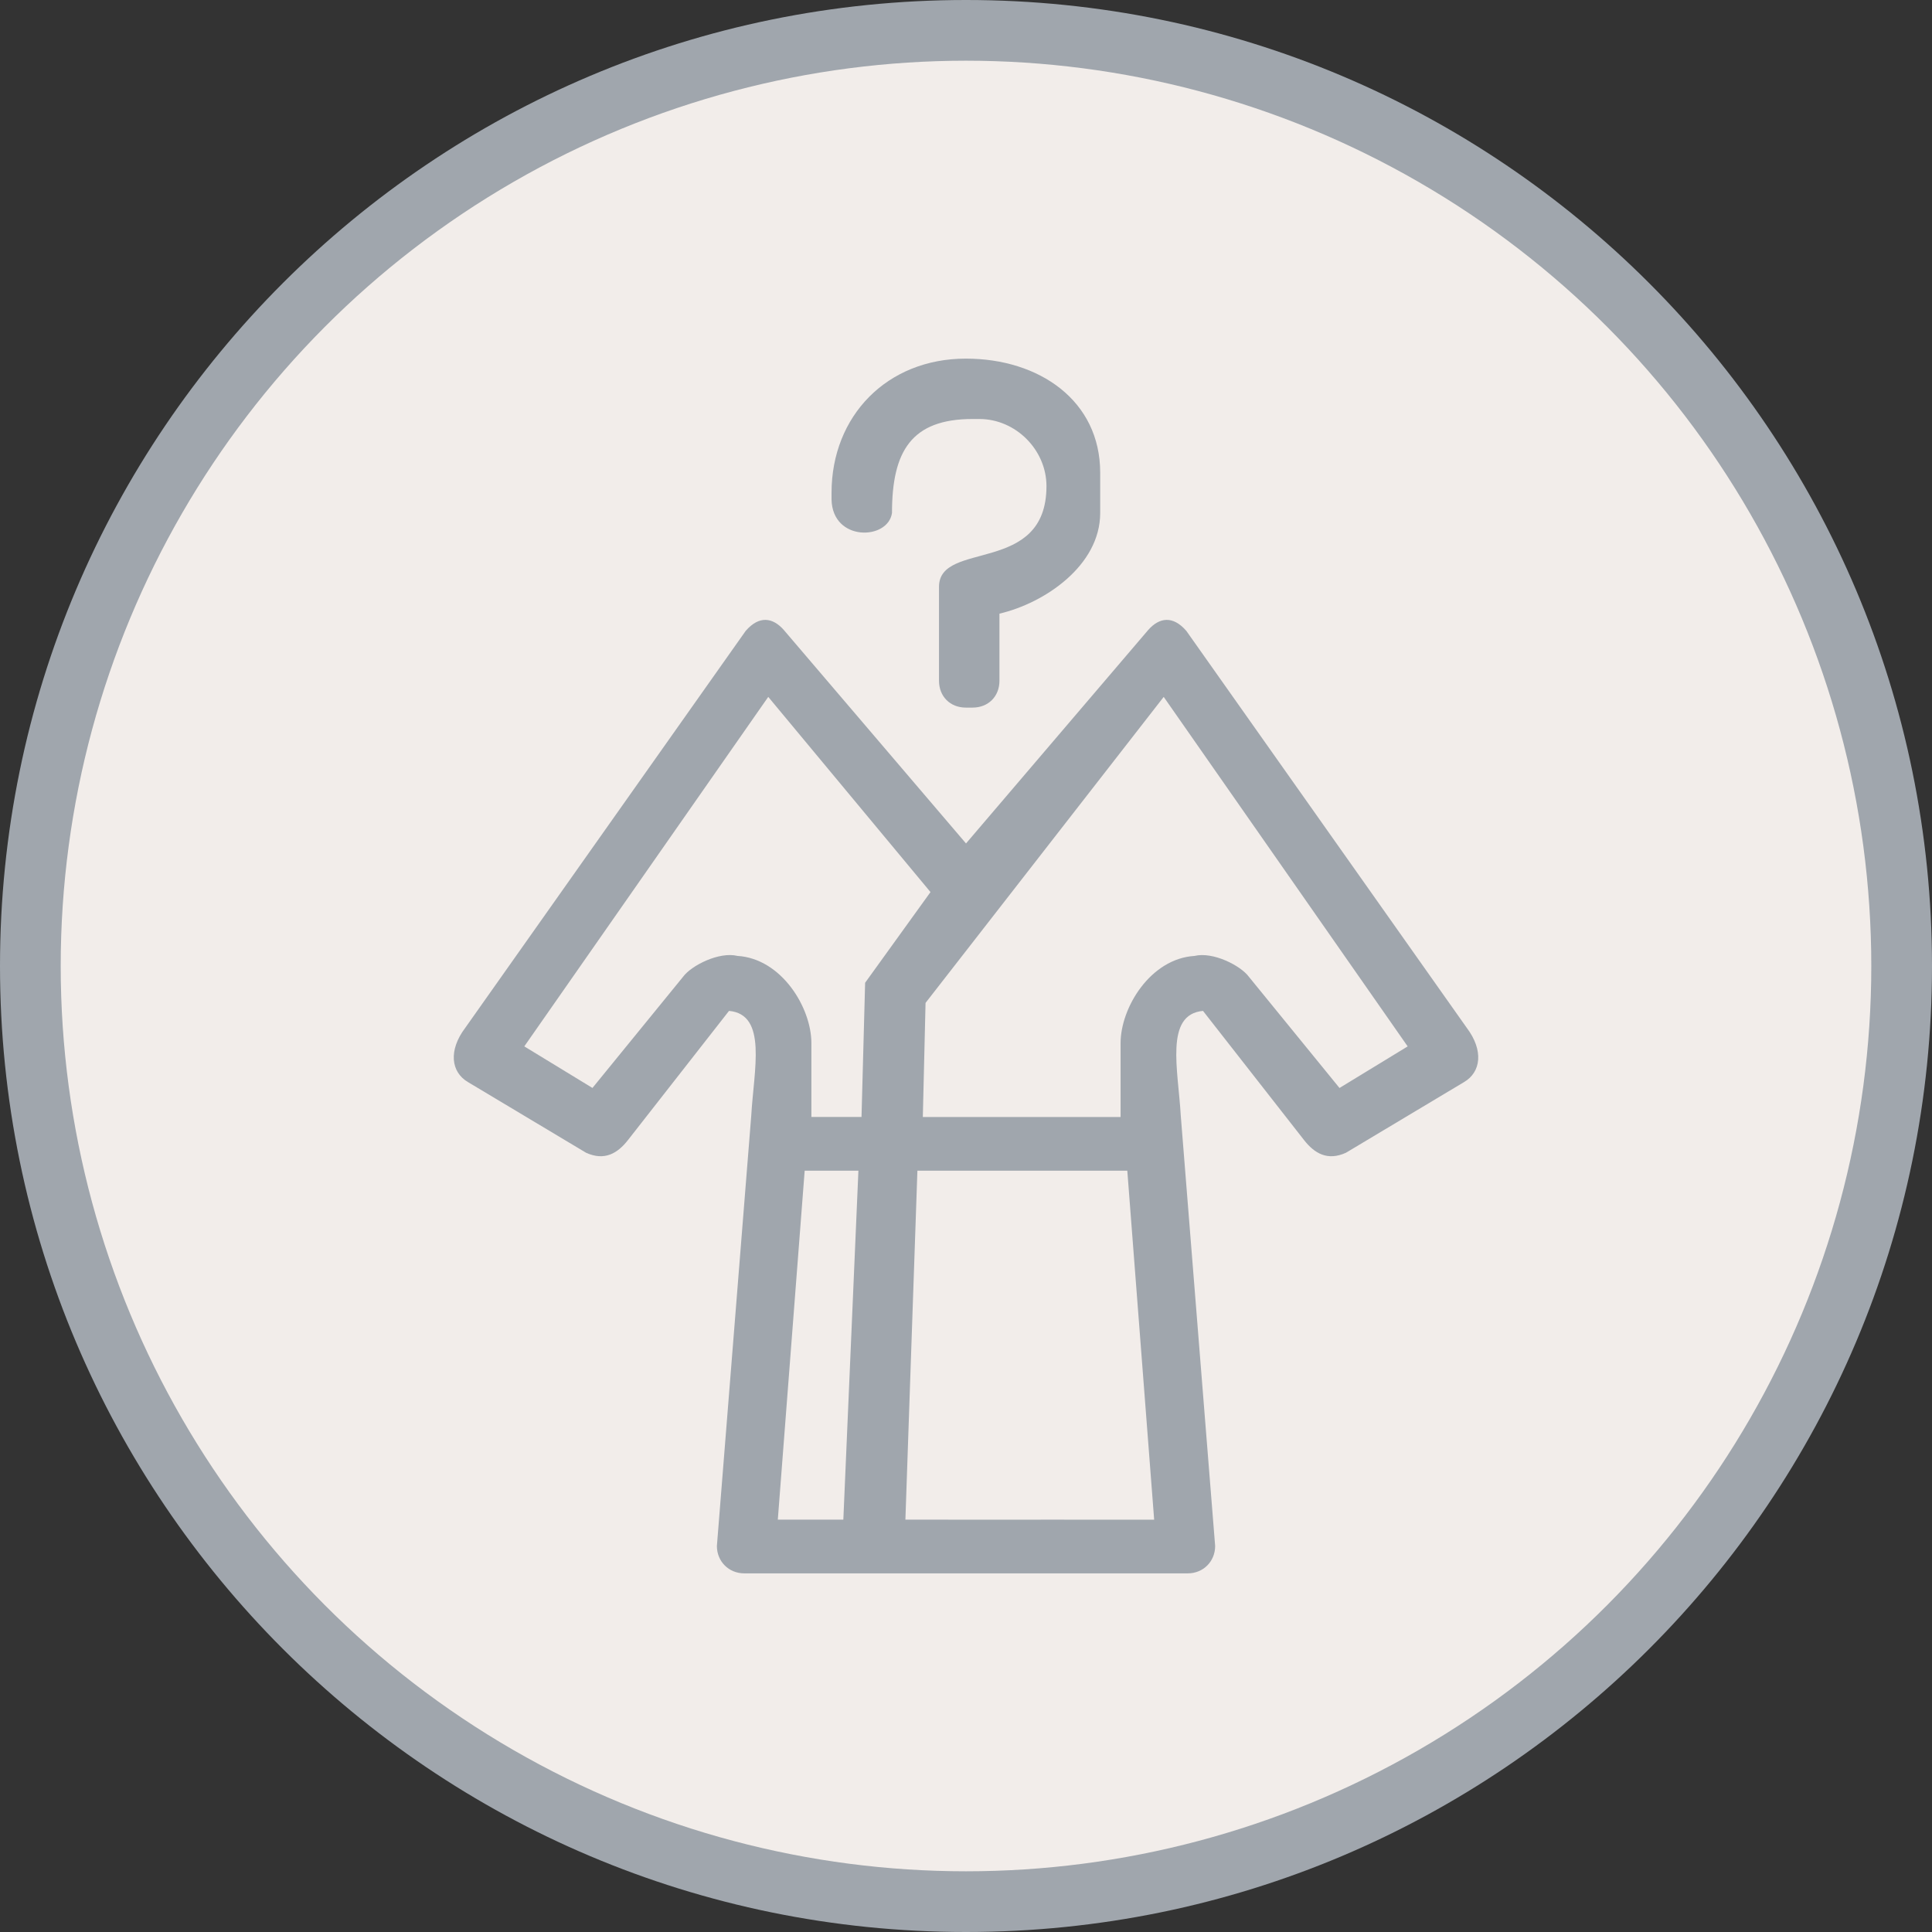
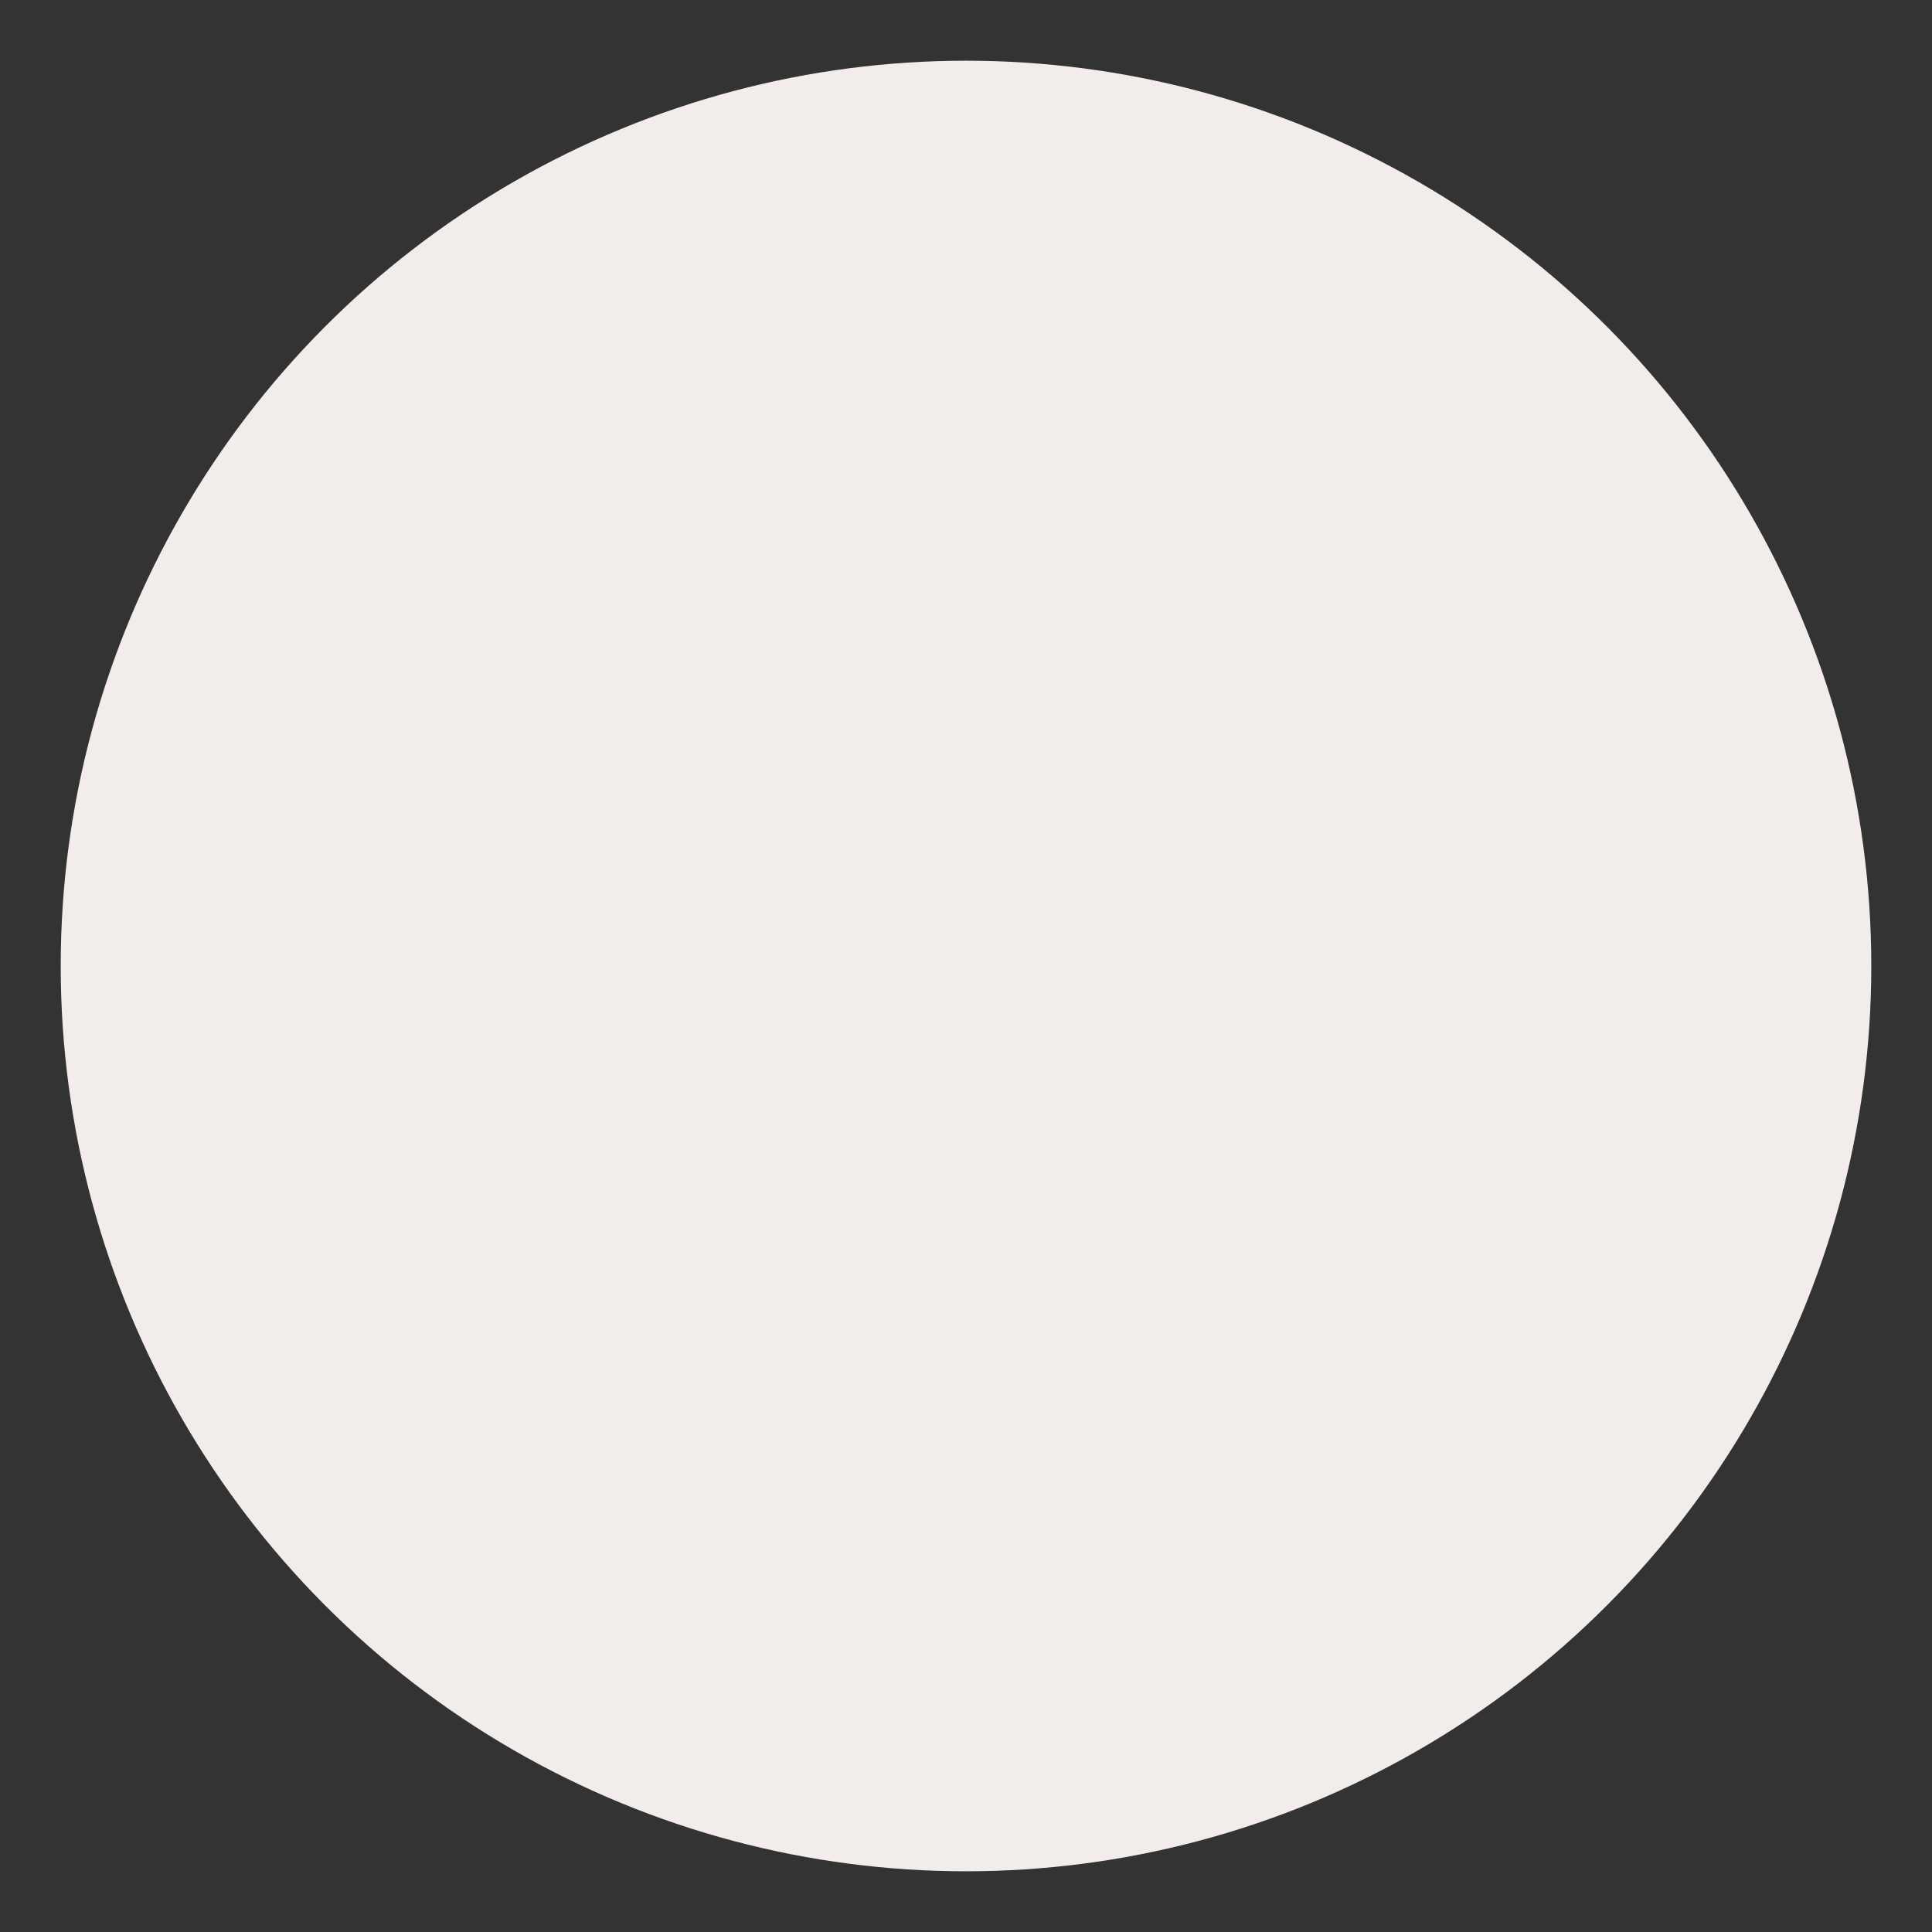
<svg xmlns="http://www.w3.org/2000/svg" xml:space="preserve" width="429px" height="429px" style="shape-rendering:geometricPrecision; text-rendering:geometricPrecision; image-rendering:optimizeQuality; fill-rule:evenodd; clip-rule:evenodd" viewBox="0 0 89.462 89.462">
  <rect x="0" y="0" width="89.462" height="89.462" fill="#333333" stroke="none" />
  <defs>
    <style type="text/css">
   
    .fil0 {fill:#a0a6ad}
    .fil1 {fill:#f2edea}
    .fil2 {fill:#a0a6ad}
   
  </style>
  </defs>
  <g id="Layer_x0020_1">
    <g id="_100760232">
-       <path id="_26358528" class="fil0" d="M44.731 0c24.7,0 44.731,20.032 44.731,44.731 0,24.7 -20.032,44.731 -44.731,44.731 -24.7,0 -44.731,-20.032 -44.731,-44.731 0,-24.7 20.032,-44.731 44.731,-44.731z" />
      <circle id="_100409384" class="fil1" cx="44.731" cy="44.731" r="41.92" />
-       <path id="_100713592" class="fil2" d="M41.304 23.753c0,-2.867 0.904,-4.351 3.732,-4.351l0.311 0c1.691,0 3.11,1.434 3.11,3.108 0,4.14 -4.976,2.489 -4.976,4.662l0 4.351c0,0.727 0.516,1.243 1.244,1.243l0.311 0c0.728,0 1.244,-0.516 1.244,-1.243l0 -3.108c2.087,-0.486 4.665,-2.224 4.665,-4.661l0 -1.865c0,-3.342 -2.827,-5.283 -6.22,-5.283 -3.654,0 -6.22,2.658 -6.22,6.215l0 0.311c0.042,1.961 2.617,1.888 2.799,0.622zm3.427 15.304l8.44 -9.889c0.504,-0.57 1.134,-0.681 1.763,0.046l12.98 18.373c0.794,1.05 0.669,2.058 -0.125,2.522l-5.463 3.269c-0.856,0.39 -1.461,0.028 -1.941,-0.586l-4.679 -5.982c-1.788,0.161 -1.148,2.737 -1.03,4.851l1.592 19.927c0,0.716 -0.551,1.267 -1.267,1.267l-5.714 0 -13.623 0 -1.201 0c-0.717,0 -1.267,-0.551 -1.267,-1.267l1.591 -19.927c0.118,-2.114 0.759,-4.69 -1.03,-4.851l-4.679 5.982c-0.48,0.614 -1.085,0.976 -1.941,0.586l-5.463 -3.269c-0.794,-0.464 -0.92,-1.472 -0.125,-2.522l12.98 -18.373c0.63,-0.727 1.259,-0.616 1.763,-0.046l8.44 9.889zm-8.714 31.31l2.207 0 0.827 -0.001 0.698 -16.157 -2.488 0 -1.244 16.158zm5.909 0.001l4.757 0.001 2.602 -0.001 0 0.001 4.159 0.001 -1.244 -16.161 -9.719 0 -0.556 16.159zm7.359 -18.645l2.604 0 0 -3.418c0,-1.653 1.388,-3.915 3.421,-4.04 0.86,-0.209 2.138,0.449 2.515,0.959l4.201 5.155 3.157 -1.925 -11.297 -16.184 -11.028 14.17 -0.126 5.283 6.552 0zm-13.711 -19.454l7.513 9.039 -3.027 4.199 -0.167 6.215 -2.321 0 0 -3.418c0,-1.653 -1.388,-3.915 -3.421,-4.04 -0.86,-0.209 -2.138,0.449 -2.515,0.959l-4.202 5.155 -3.156 -1.925 11.297 -16.184z" />
    </g>
  </g>
</svg>